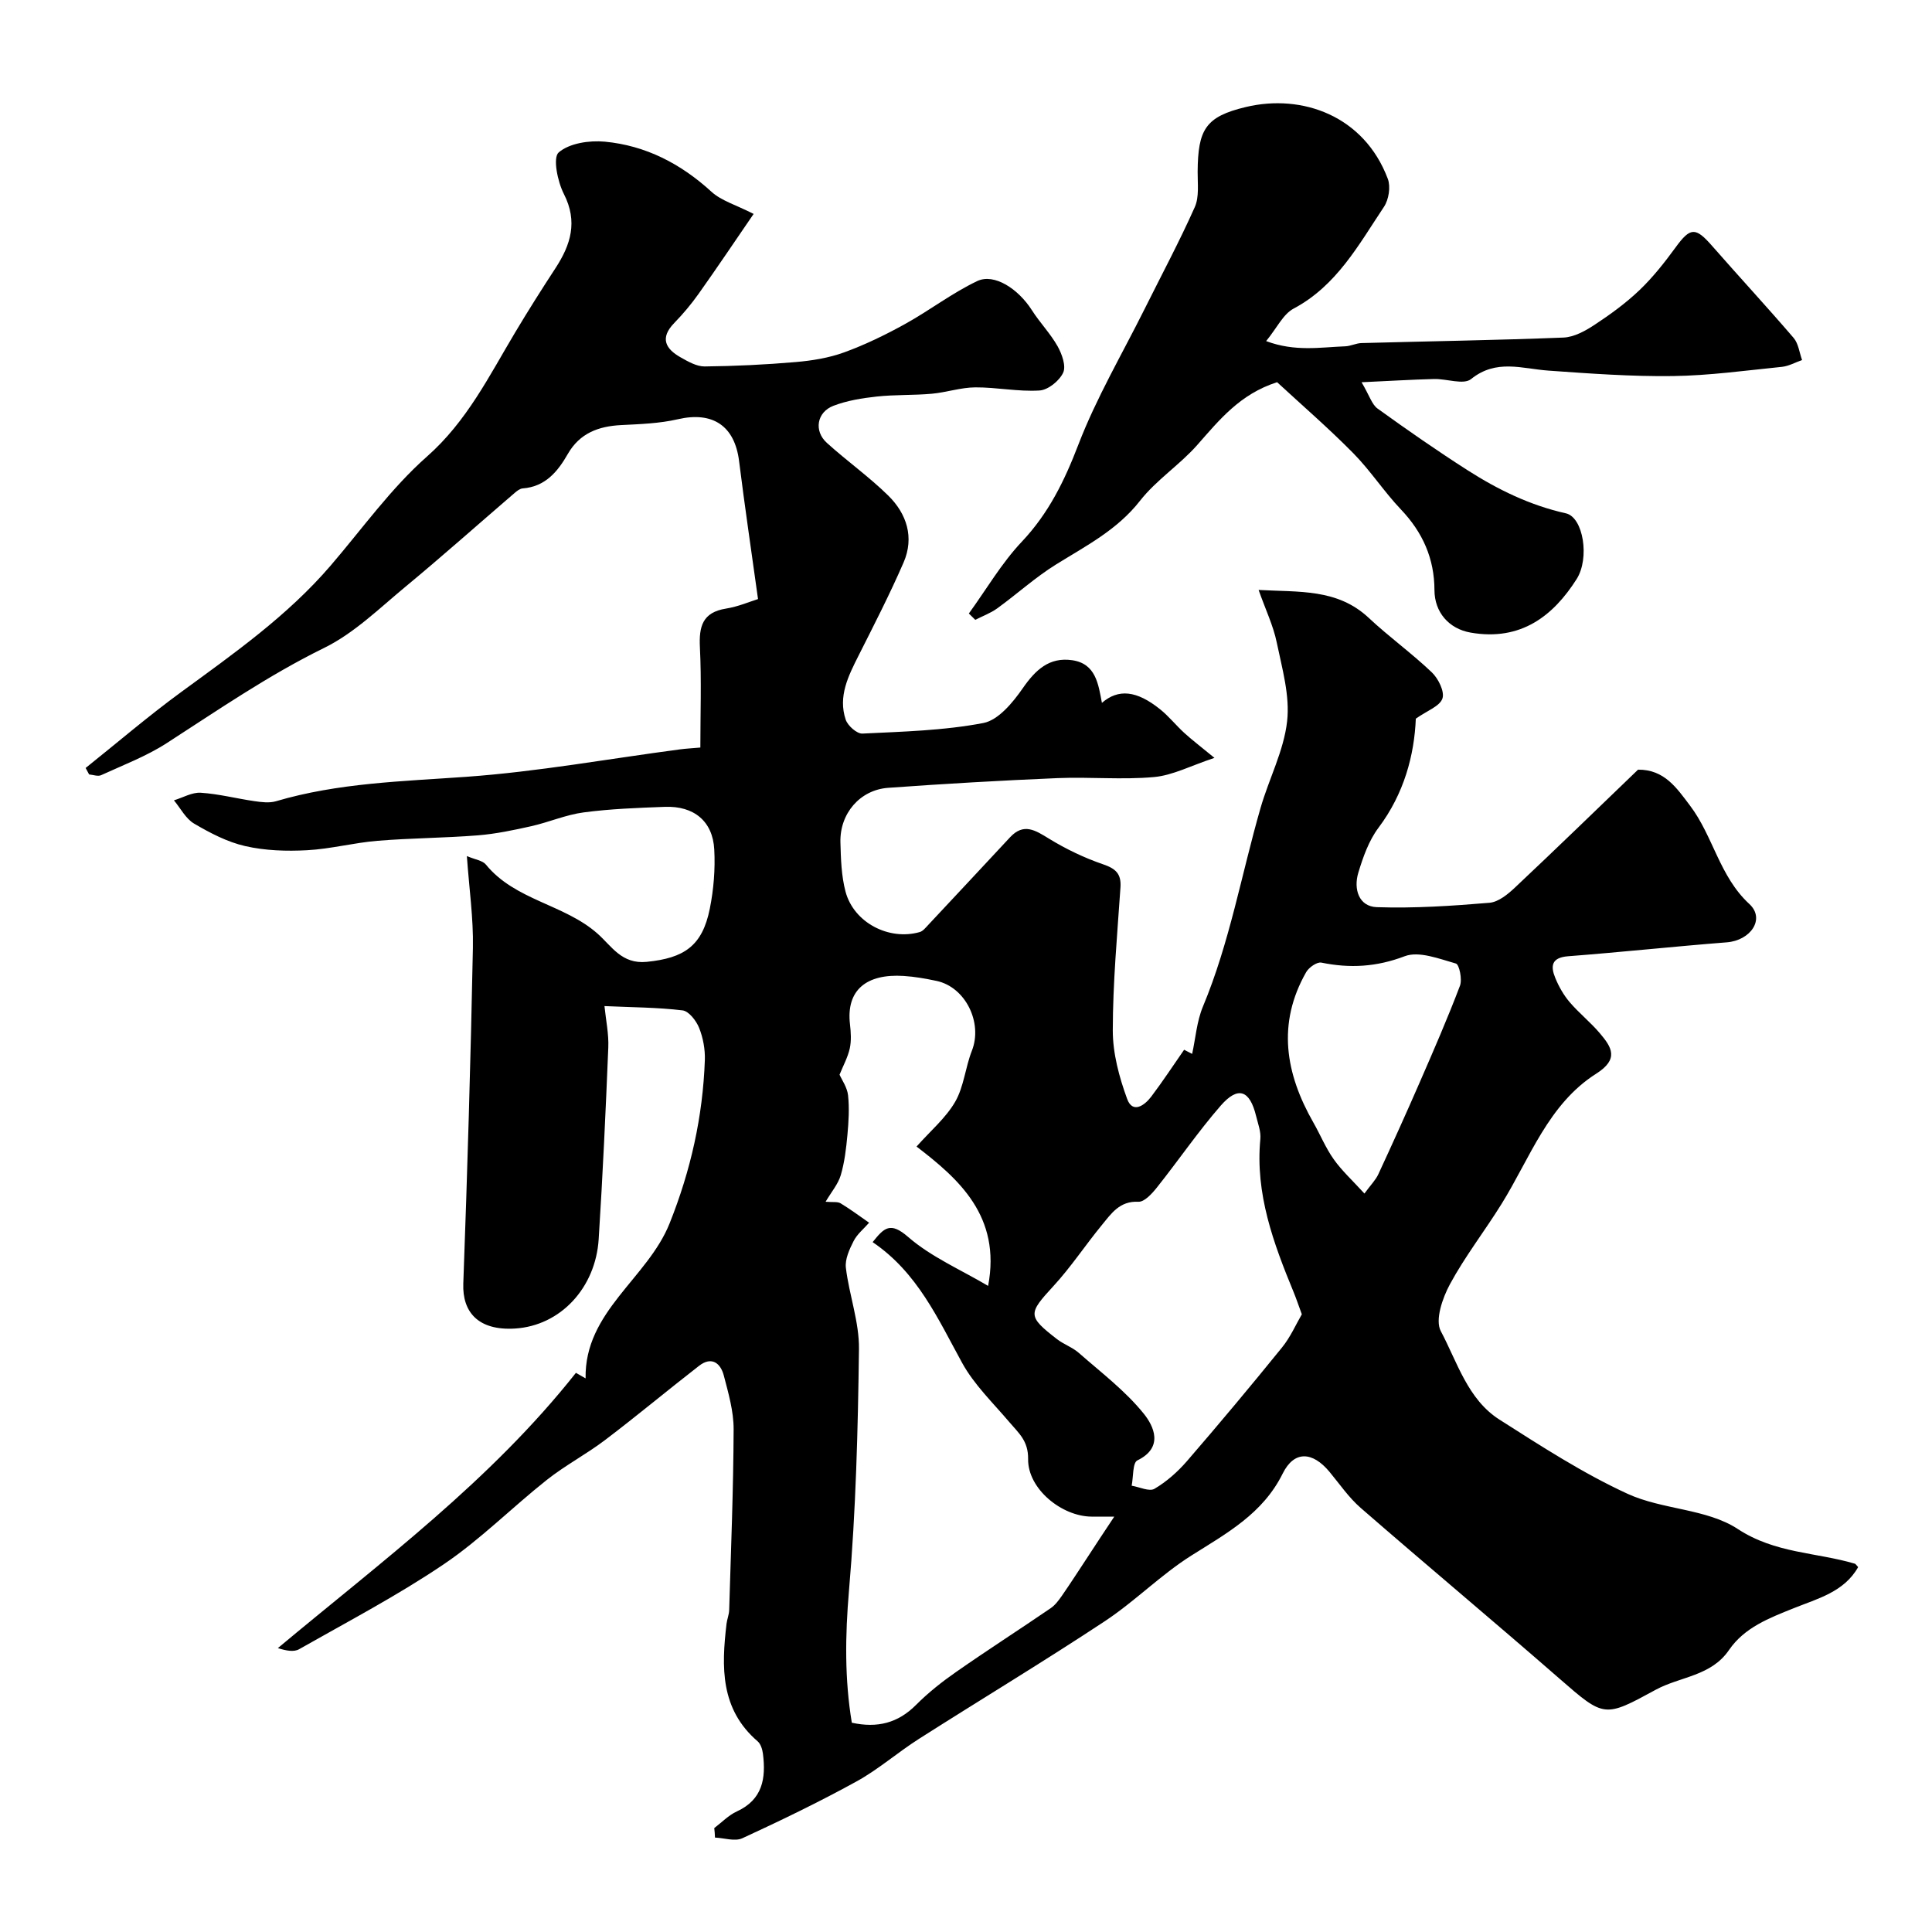
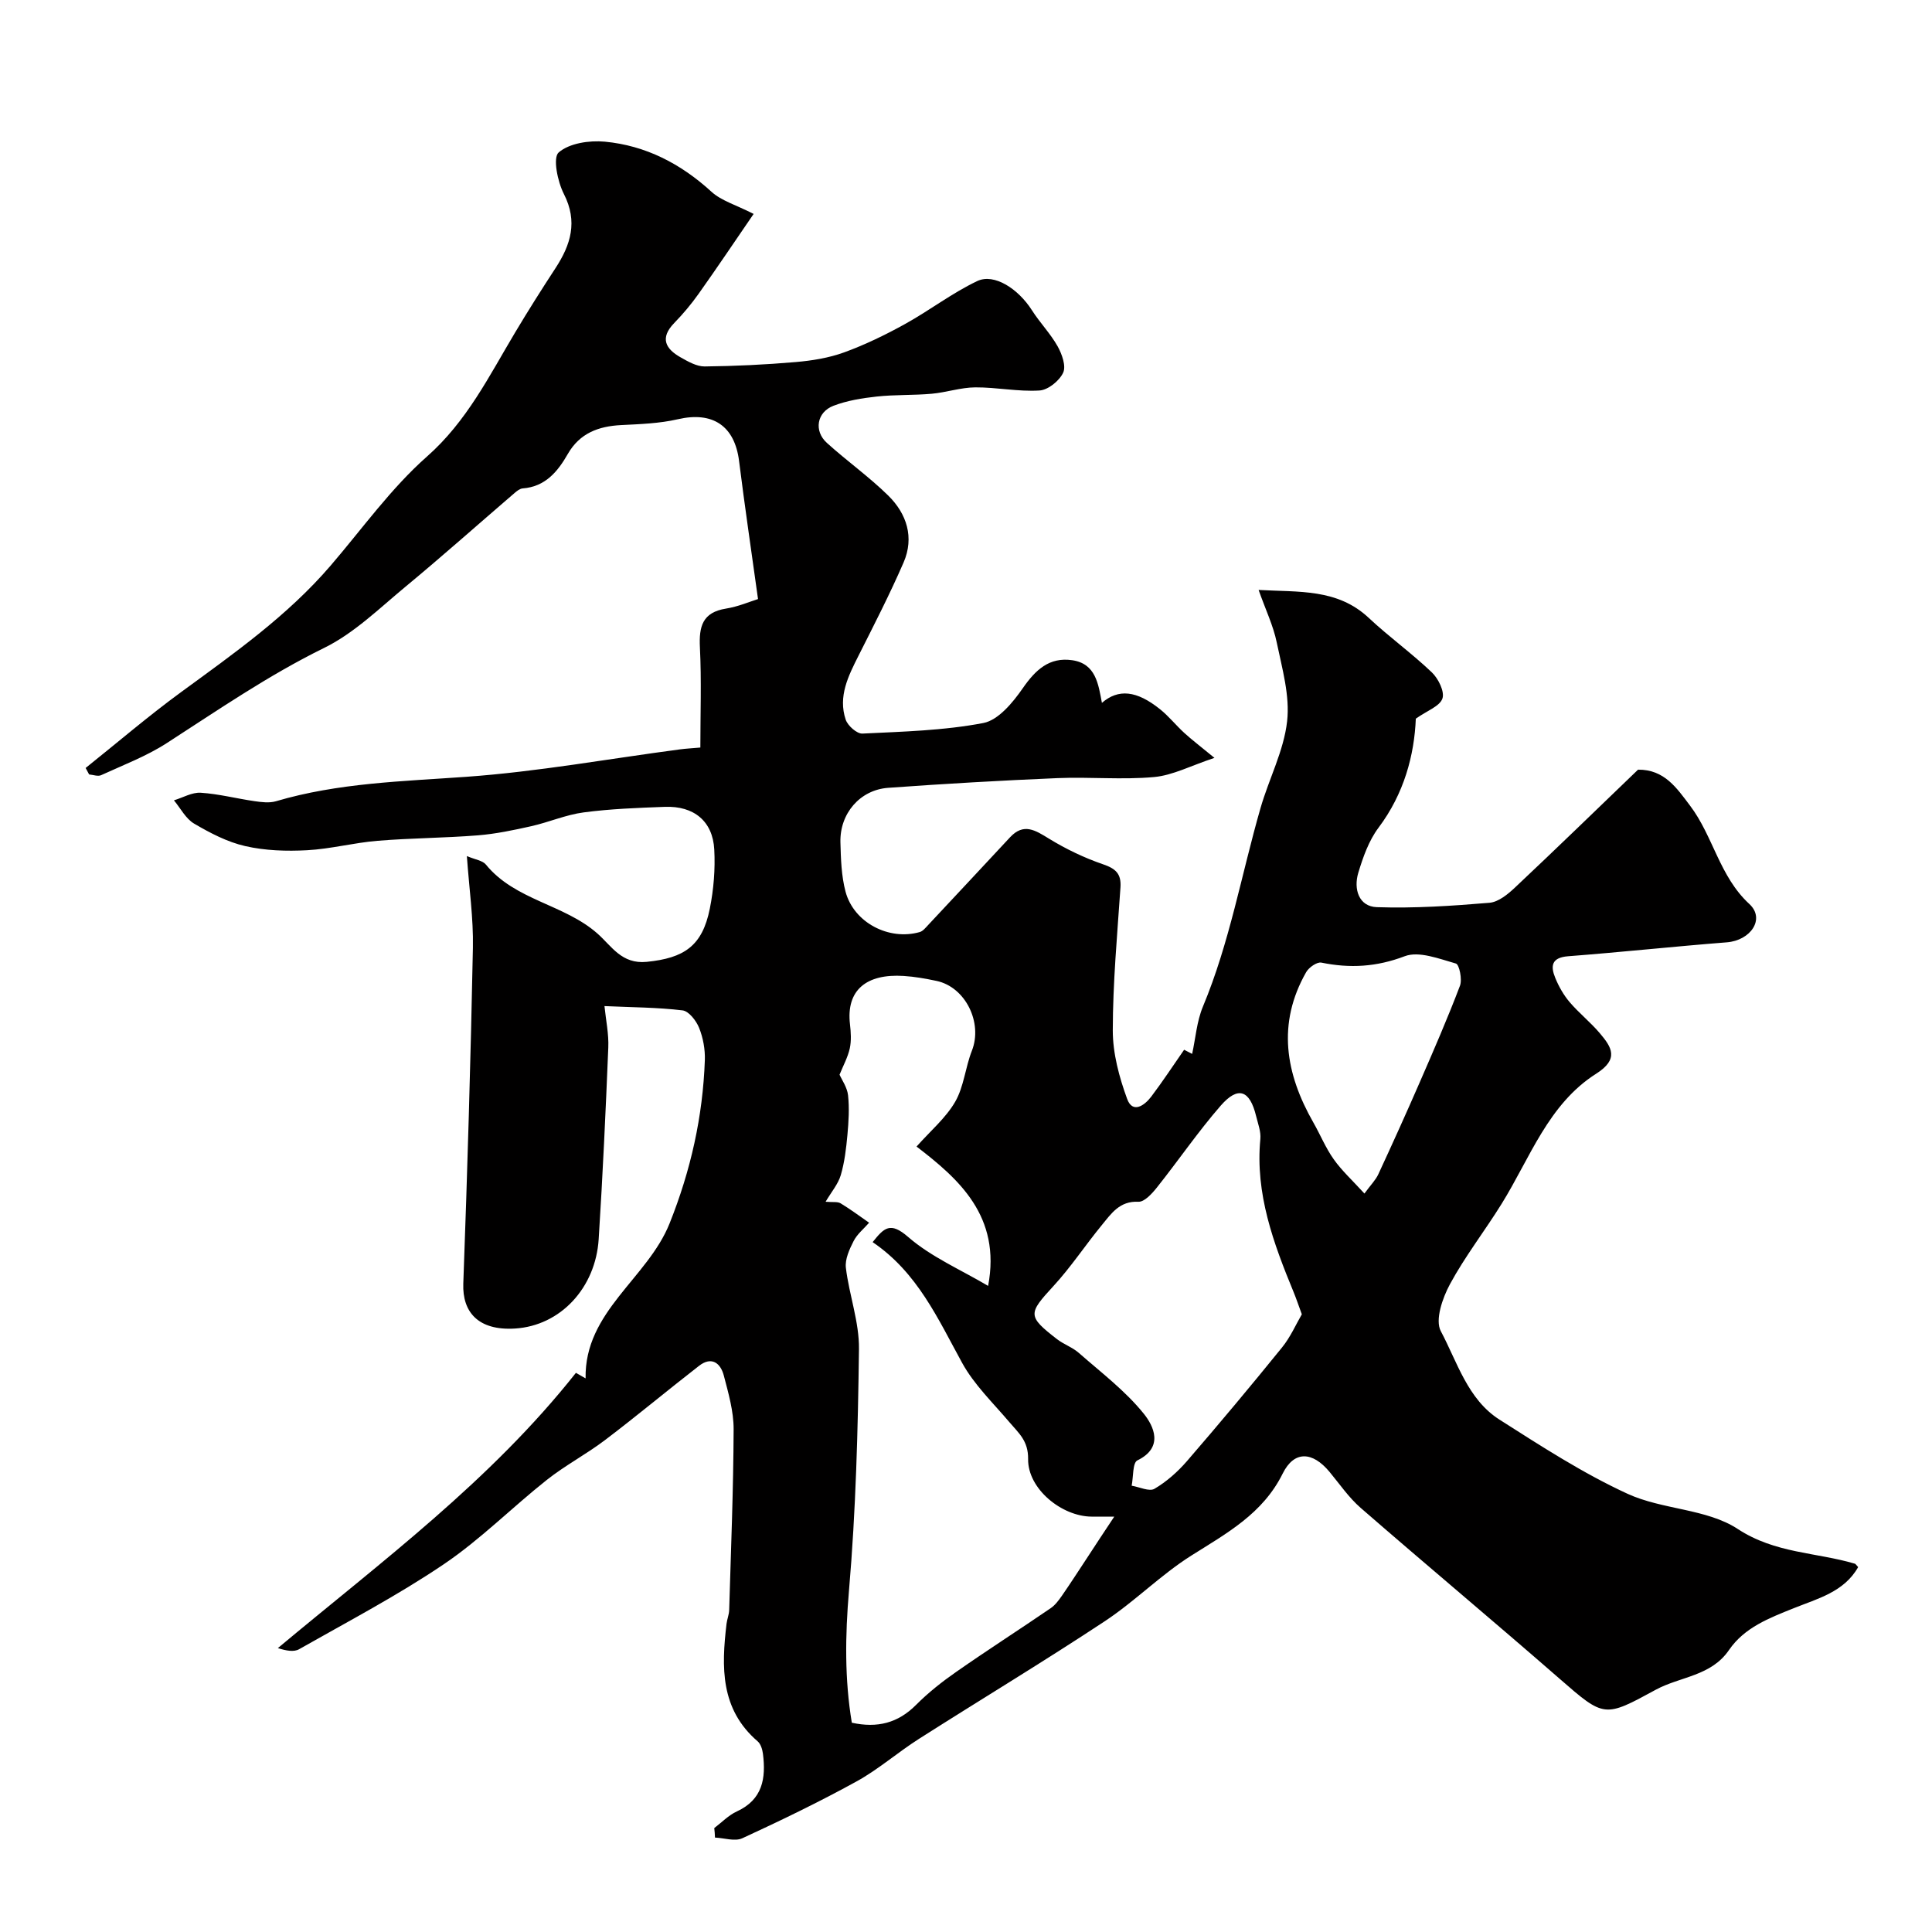
<svg xmlns="http://www.w3.org/2000/svg" enable-background="new 0 0 400 400" viewBox="0 0 400 400">
  <path d="m147.88 378.48c1.55-1.17 2.95-2.65 4.67-3.44 5.36-2.46 6.05-6.88 5.41-11.93-.12-.91-.45-2.03-1.09-2.58-7.75-6.66-7.51-15.38-6.45-24.34.12-.97.53-1.92.55-2.88.37-12.47.87-24.93.92-37.4.01-3.71-1.08-7.47-2.03-11.11-.68-2.6-2.53-4.04-5.13-2.02-6.52 5.06-12.86 10.36-19.44 15.35-3.88 2.95-8.27 5.25-12.08 8.27-7.21 5.71-13.75 12.34-21.33 17.46-9.57 6.47-19.88 11.87-29.95 17.59-1.08.62-2.69.32-4.4-.23 21.54-17.99 44.05-34.65 61.71-56.99.51.29 1.47.84 2 1.15-.25-13.86 12.84-20.68 17.4-32.11 4.39-11 6.87-22.1 7.29-33.77.08-2.23-.36-4.63-1.19-6.7-.59-1.47-2.12-3.45-3.42-3.61-5.2-.63-10.48-.63-16.17-.89.29 2.88.91 5.75.79 8.58-.54 13.23-1.15 26.47-1.99 39.68-.64 10.06-7.89 17.92-17.34 18.5-7.58.46-10.9-3.39-10.69-9.28.85-23.18 1.53-46.38 1.99-69.57.12-6.07-.77-12.17-1.25-18.97 1.76.75 3.25.92 3.93 1.75 6.06 7.43 16.19 8.2 23.08 14.27 2.97 2.61 5.02 6.4 10.23 5.88 7.75-.78 11.51-3.28 13.06-11.02.8-3.99 1.14-8.18.92-12.24-.31-5.87-4.23-9.06-10.24-8.83-5.61.21-11.24.41-16.8 1.15-3.67.48-7.19 2.03-10.83 2.85-3.65.82-7.36 1.6-11.08 1.9-6.92.55-13.88.56-20.79 1.13-4.88.4-9.69 1.69-14.57 1.95-4.25.23-8.66.09-12.78-.85-3.71-.84-7.28-2.71-10.6-4.66-1.74-1.02-2.81-3.18-4.18-4.82 1.86-.56 3.75-1.69 5.56-1.57 3.72.24 7.39 1.2 11.1 1.74 1.46.21 3.09.42 4.46.02 12.88-3.81 26.14-4.11 39.41-5.06 14.8-1.06 29.49-3.73 44.23-5.68 1.28-.17 2.57-.23 4.23-.38 0-7.06.25-13.9-.09-20.71-.22-4.35.52-7.28 5.41-8.06 2.51-.4 4.91-1.44 6.62-1.97-1.37-9.87-2.75-19.2-3.92-28.56-.91-7.32-5.47-10.34-12.68-8.67-3.81.88-7.82 1.01-11.76 1.21-4.68.24-8.55 1.68-11.01 5.96-2.1 3.67-4.66 6.79-9.35 7.15-.58.04-1.18.52-1.66.93-7.54 6.48-14.97 13.1-22.63 19.44-5.41 4.48-10.62 9.61-16.81 12.65-11.5 5.64-21.91 12.82-32.59 19.71-4.21 2.72-9.01 4.54-13.59 6.64-.67.31-1.65-.08-2.49-.15-.24-.45-.48-.89-.72-1.34 6.57-5.25 12.96-10.73 19.74-15.69 10.96-8.02 22.07-15.82 31-26.23 6.54-7.62 12.46-15.96 19.92-22.55 8.29-7.31 12.88-16.7 18.3-25.76 2.67-4.47 5.46-8.88 8.31-13.24 3.17-4.86 4.67-9.63 1.74-15.38-1.3-2.55-2.32-7.51-1.07-8.59 2.22-1.92 6.36-2.53 9.55-2.23 8.46.8 15.73 4.56 22.07 10.36 2.05 1.88 5.06 2.72 8.74 4.6-3.89 5.67-7.57 11.16-11.39 16.54-1.52 2.14-3.22 4.17-5.05 6.05-3.02 3.11-1.81 5.34 1.33 7.11 1.54.87 3.31 1.89 4.97 1.88 6.28-.07 12.58-.37 18.84-.91 3.39-.29 6.86-.85 10.03-2 4.34-1.58 8.54-3.62 12.59-5.86 5.09-2.81 9.76-6.43 14.98-8.91 3.51-1.66 8.49 1.61 11.31 6.03 1.64 2.58 3.84 4.83 5.33 7.48.9 1.61 1.79 4.1 1.14 5.47-.79 1.69-3.13 3.58-4.91 3.68-4.4.27-8.86-.68-13.29-.65-3 .02-5.98 1.05-9 1.32-3.78.34-7.62.17-11.39.58-3.03.33-6.15.83-8.98 1.92-3.44 1.32-4.07 5.21-1.35 7.67 4.14 3.75 8.74 7.01 12.71 10.91 3.84 3.78 5.42 8.67 3.18 13.85-2.84 6.54-6.11 12.91-9.32 19.28-2.12 4.21-4.28 8.45-2.67 13.26.42 1.26 2.32 2.95 3.47 2.89 8.38-.41 16.85-.62 25.04-2.19 3.1-.6 6.1-4.24 8.14-7.18 2.64-3.81 5.49-6.51 10.25-5.82 4.88.71 5.41 4.93 6.15 8.83 3.41-2.95 7.18-2.58 12.05 1.33 1.81 1.45 3.28 3.32 5 4.89 1.54 1.41 3.21 2.67 6.25 5.17-4.9 1.62-8.63 3.62-12.51 3.97-6.61.6-13.33-.06-19.98.22-11.7.49-23.39 1.17-35.06 2.01-5.85.42-10.04 5.33-9.89 11.27.09 3.42.19 6.96 1.06 10.23 1.71 6.41 8.99 10.19 15.37 8.36.65-.19 1.19-.88 1.7-1.42 5.68-6.06 11.34-12.13 17-18.21 2.83-3.03 5.22-1.44 8.06.3 3.51 2.15 7.3 3.97 11.18 5.3 2.63.9 3.8 1.96 3.61 4.79-.67 9.87-1.58 19.75-1.59 29.62 0 4.74 1.32 9.65 2.97 14.16 1.13 3.11 3.58 1.39 4.98-.45 2.35-3.11 4.5-6.38 6.82-9.72.84.43 1.64.85 1.66.86.71-3.22.95-6.72 2.23-9.79 5.54-13.27 7.98-27.41 11.93-41.12 1.73-6.02 4.81-11.82 5.5-17.93.61-5.31-1.03-10.96-2.15-16.37-.71-3.45-2.29-6.72-3.75-10.85 8.39.48 16.3-.31 22.81 5.79 4.19 3.93 8.9 7.31 13.06 11.28 1.34 1.28 2.68 3.99 2.19 5.41-.56 1.62-3.18 2.52-5.51 4.17-.31 7.51-2.4 15.5-7.73 22.59-2 2.66-3.2 6.08-4.18 9.32-1.01 3.36.09 7 3.86 7.12 7.75.26 15.56-.26 23.3-.91 1.87-.16 3.84-1.79 5.33-3.2 8.58-8.07 17.03-16.28 25.43-24.36 5.47-.05 8.02 3.82 10.76 7.44 4.8 6.33 6.08 14.66 12.29 20.38 3.33 3.08.27 7.54-4.67 7.93-10.96.86-21.89 2.04-32.85 2.88-3.5.27-3.67 2.06-2.66 4.51.73 1.77 1.72 3.52 2.95 4.97 1.94 2.28 4.33 4.17 6.26 6.45 2.47 2.91 4.04 5.35-.75 8.39-9.92 6.3-13.69 17.46-19.57 26.93-3.48 5.61-7.58 10.87-10.71 16.66-1.54 2.85-3.11 7.4-1.89 9.7 3.42 6.43 5.57 14.13 12.14 18.32 8.62 5.49 17.28 11.11 26.52 15.36 7.22 3.32 16.39 3.07 22.81 7.28 7.77 5.1 16.22 4.81 24.27 7.2.14.04.23.23.67.7-2.9 5.16-8.44 6.54-13.33 8.51-5.1 2.05-10.2 3.98-13.41 8.66-3.71 5.43-10.1 5.48-15.14 8.21-10.67 5.81-10.65 5.83-19.95-2.28-13.63-11.89-27.52-23.49-41.17-35.36-2.46-2.14-4.35-4.93-6.45-7.46-3.54-4.25-7.32-4.43-9.69.35-4.12 8.32-11.57 12.35-18.91 16.98-6.33 3.99-11.7 9.49-17.96 13.62-12.65 8.36-25.66 16.19-38.45 24.34-4.4 2.8-8.38 6.31-12.92 8.81-7.71 4.24-15.65 8.08-23.64 11.76-1.54.71-3.76-.06-5.66-.14-.02-.69-.08-1.33-.15-1.97zm82.82-64.48c-2.71 0-3.71 0-4.71 0-6.16-.04-13.22-5.74-13.13-11.92.05-3.8-1.97-5.38-3.87-7.63-3.39-4-7.31-7.76-9.79-12.28-5.02-9.14-9.25-18.71-18.53-25 2.37-2.96 3.63-4.3 7.34-1.08 4.77 4.15 10.88 6.77 16.57 10.14 2.74-14.43-6.12-22.18-14.82-28.85 2.91-3.27 6.06-5.92 8-9.27 1.81-3.14 2.1-7.12 3.46-10.57 2.28-5.8-1.32-13.2-7.35-14.46-2.23-.47-4.51-.88-6.78-1.02-7.69-.49-11.94 2.91-11.11 10.01.19 1.64.3 3.39-.04 4.98-.41 1.85-1.36 3.57-2.12 5.45.47 1.08 1.58 2.62 1.76 4.26.29 2.7.12 5.48-.13 8.21-.26 2.81-.59 5.66-1.38 8.34-.55 1.85-1.93 3.45-3.14 5.5 1.49.13 2.47-.06 3.1.32 2.04 1.23 3.95 2.66 5.91 4.02-1.1 1.26-2.49 2.37-3.22 3.82-.86 1.69-1.8 3.75-1.59 5.52.68 5.64 2.78 11.22 2.71 16.81-.21 16.7-.64 33.43-2.07 50.06-.79 9.27-.91 18.29.59 27.31 5.3 1.16 9.57.06 13.3-3.69 2.53-2.54 5.4-4.81 8.35-6.86 6.43-4.49 13.04-8.73 19.52-13.16.93-.63 1.66-1.63 2.32-2.57 1.83-2.64 3.57-5.35 5.34-8.03 1.65-2.55 3.32-5.06 5.51-8.36zm38.83-41.89c-.78-2.12-1.19-3.35-1.68-4.54-4.19-10.17-7.99-20.4-6.91-31.74.15-1.54-.49-3.18-.87-4.74-1.31-5.4-3.73-6.31-7.34-2.17-4.7 5.4-8.76 11.36-13.23 16.97-1 1.25-2.58 2.99-3.81 2.92-3.89-.19-5.61 2.45-7.56 4.82-3.42 4.16-6.4 8.7-10.03 12.64-5.24 5.7-5.41 6.22.72 10.97 1.4 1.09 3.2 1.69 4.52 2.85 4.64 4.07 9.66 7.87 13.48 12.62 1.98 2.46 4.24 6.94-1.34 9.65-1 .49-.82 3.43-1.18 5.24 1.6.26 3.64 1.27 4.72.64 2.5-1.47 4.79-3.5 6.7-5.7 6.69-7.74 13.26-15.6 19.7-23.55 1.76-2.16 2.91-4.83 4.11-6.88zm12.96-25c1.32-1.81 2.33-2.8 2.88-4 2.94-6.34 5.82-12.71 8.61-19.12 2.87-6.59 5.74-13.18 8.29-19.9.5-1.31-.14-4.4-.84-4.6-3.47-.98-7.65-2.64-10.61-1.51-5.84 2.22-11.32 2.53-17.24 1.32-.9-.19-2.59.99-3.15 1.97-6.07 10.65-4.3 21 1.49 31.14 1.44 2.52 2.54 5.26 4.21 7.6 1.65 2.34 3.83 4.33 6.36 7.1z" fill="#010000" />
-   <path d="m262.14 70.62c6.01 2.25 11.24 1.27 16.38 1.08 1.12-.04 2.23-.64 3.35-.67 13.94-.38 27.89-.59 41.82-1.14 2.19-.09 4.52-1.37 6.43-2.63 3.27-2.15 6.49-4.49 9.32-7.19 2.77-2.65 5.19-5.72 7.46-8.83 3.06-4.2 4.12-4.28 7.58-.32 5.59 6.38 11.35 12.61 16.87 19.04 1 1.17 1.19 3.03 1.75 4.58-1.38.48-2.74 1.26-4.16 1.41-7.52.76-15.06 1.81-22.6 1.91-8.58.11-17.19-.52-25.76-1.13-5.46-.39-10.79-2.46-16.01 1.75-1.54 1.25-5.06-.08-7.67-.01-4.59.12-9.18.4-15 .67 1.66 2.82 2.14 4.61 3.31 5.45 6.1 4.4 12.28 8.7 18.61 12.75 6.3 4.03 12.92 7.27 20.38 8.94 3.61.81 4.97 9.29 2.22 13.62-4.78 7.52-11.47 12.91-21.96 11.07-4.49-.79-7.46-4.22-7.47-8.79-.02-6.54-2.43-11.96-6.95-16.71-3.5-3.68-6.3-8.03-9.86-11.64-5.13-5.2-10.67-9.99-15.77-14.7-7.7 2.46-11.97 7.83-16.55 13.02-3.64 4.12-8.48 7.24-11.84 11.54-4.73 6.04-11.17 9.32-17.4 13.19-4.28 2.66-8.06 6.11-12.16 9.08-1.37.99-3.02 1.59-4.54 2.37-.44-.44-.89-.87-1.33-1.31 3.62-4.99 6.77-10.43 10.97-14.87 5.55-5.88 8.83-12.6 11.7-20.08 3.73-9.71 9.08-18.79 13.74-28.14 3.49-7.01 7.19-13.92 10.37-21.06.94-2.11.57-4.86.59-7.31.06-8.77 1.63-11.41 9.96-13.4 11.71-2.8 24.51 1.84 29.41 14.86.62 1.64.2 4.32-.8 5.81-5.24 7.85-9.78 16.32-18.7 21.06-2.18 1.16-3.48 4.04-5.69 6.73z" fill="#010000" />
</svg>